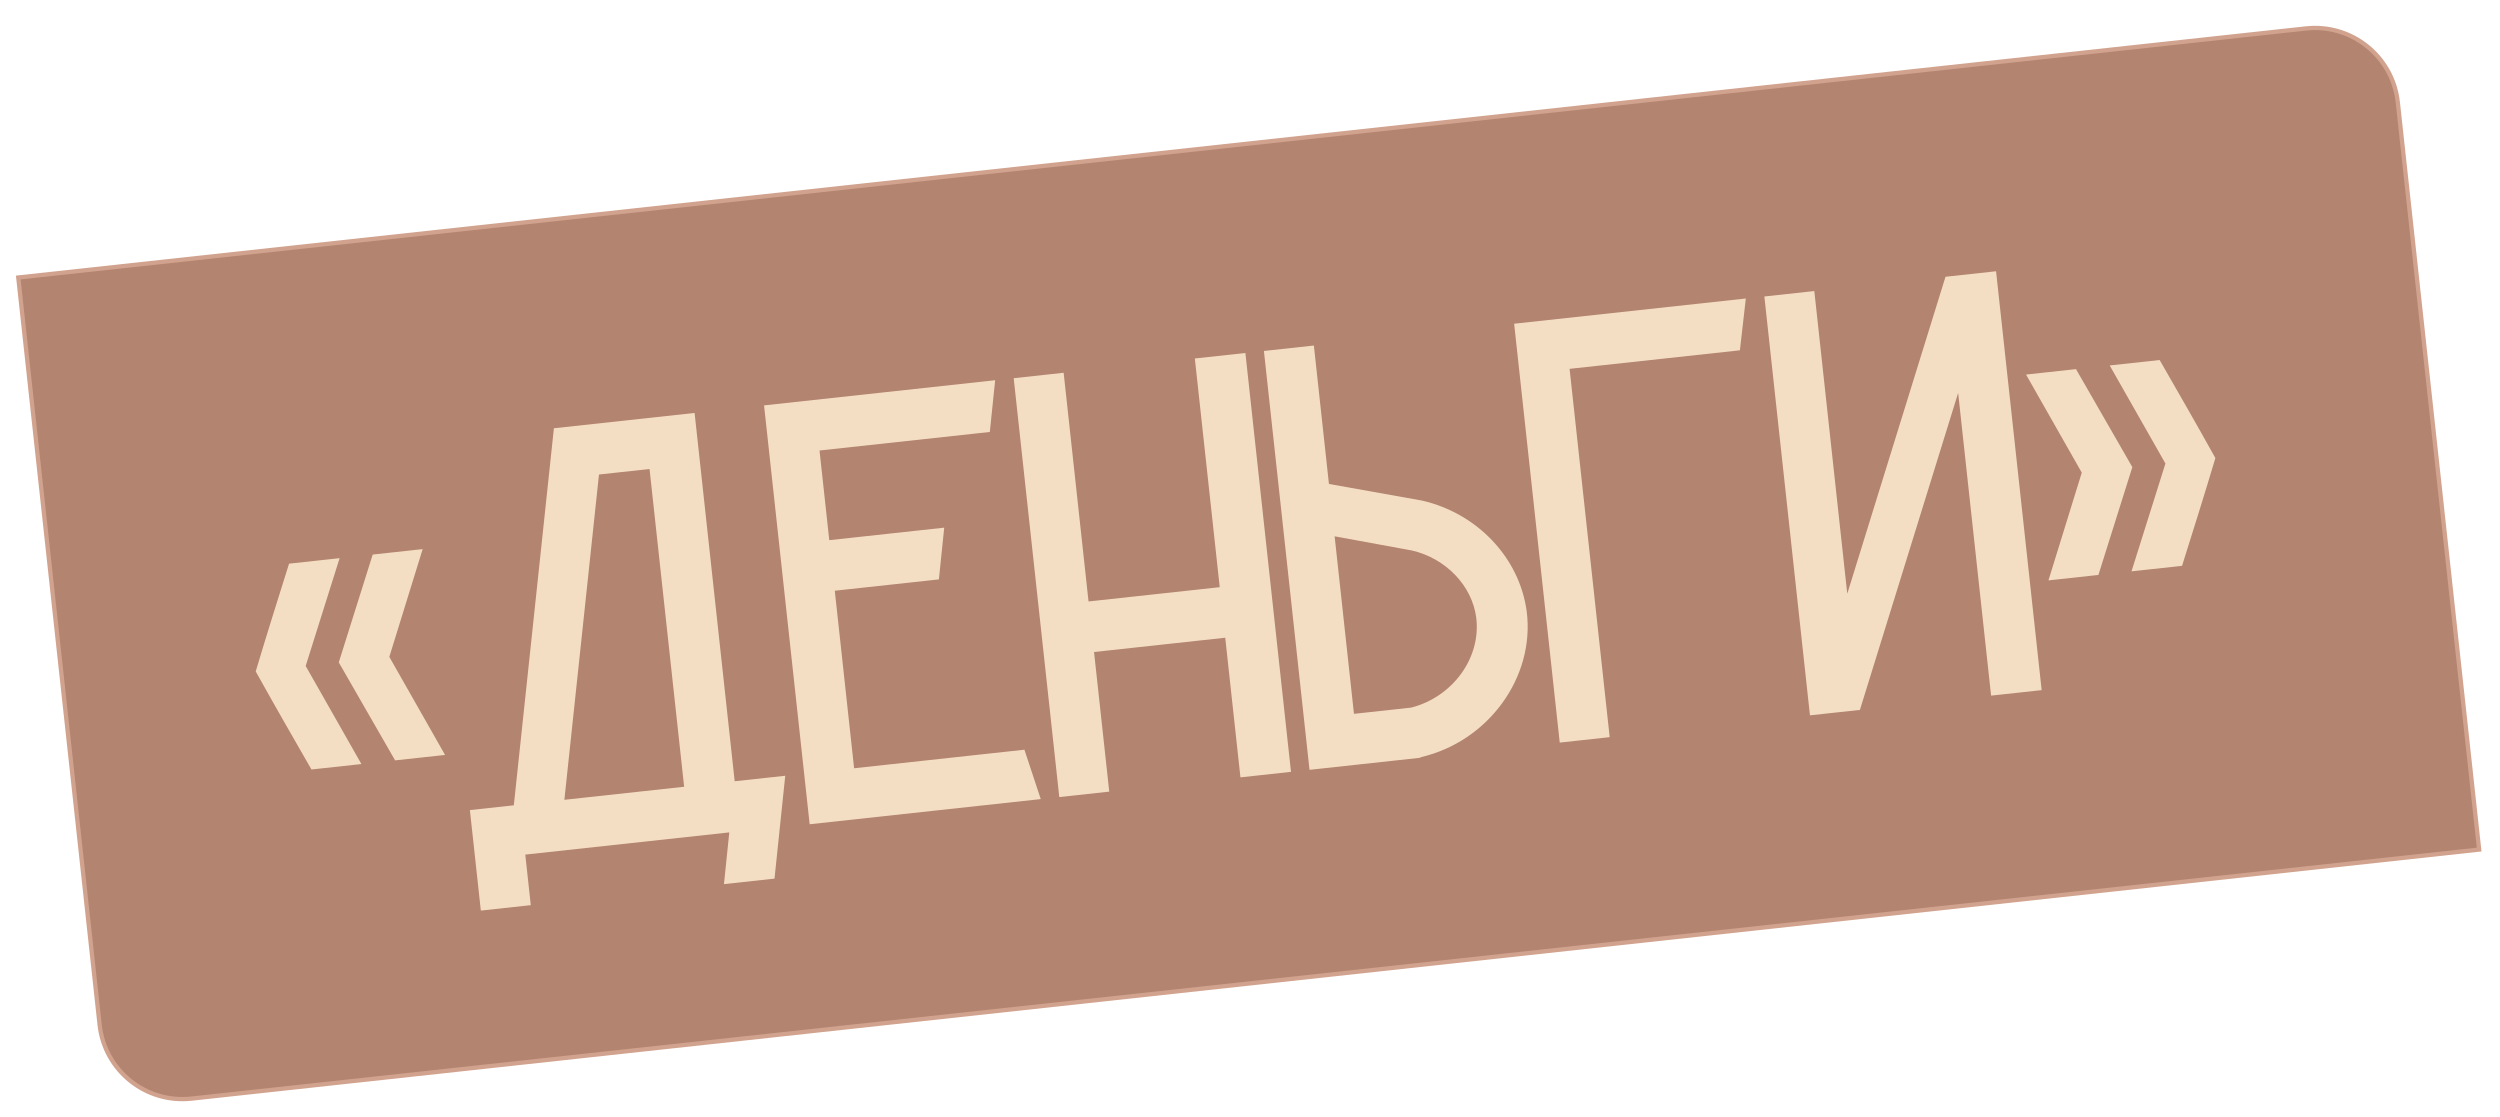
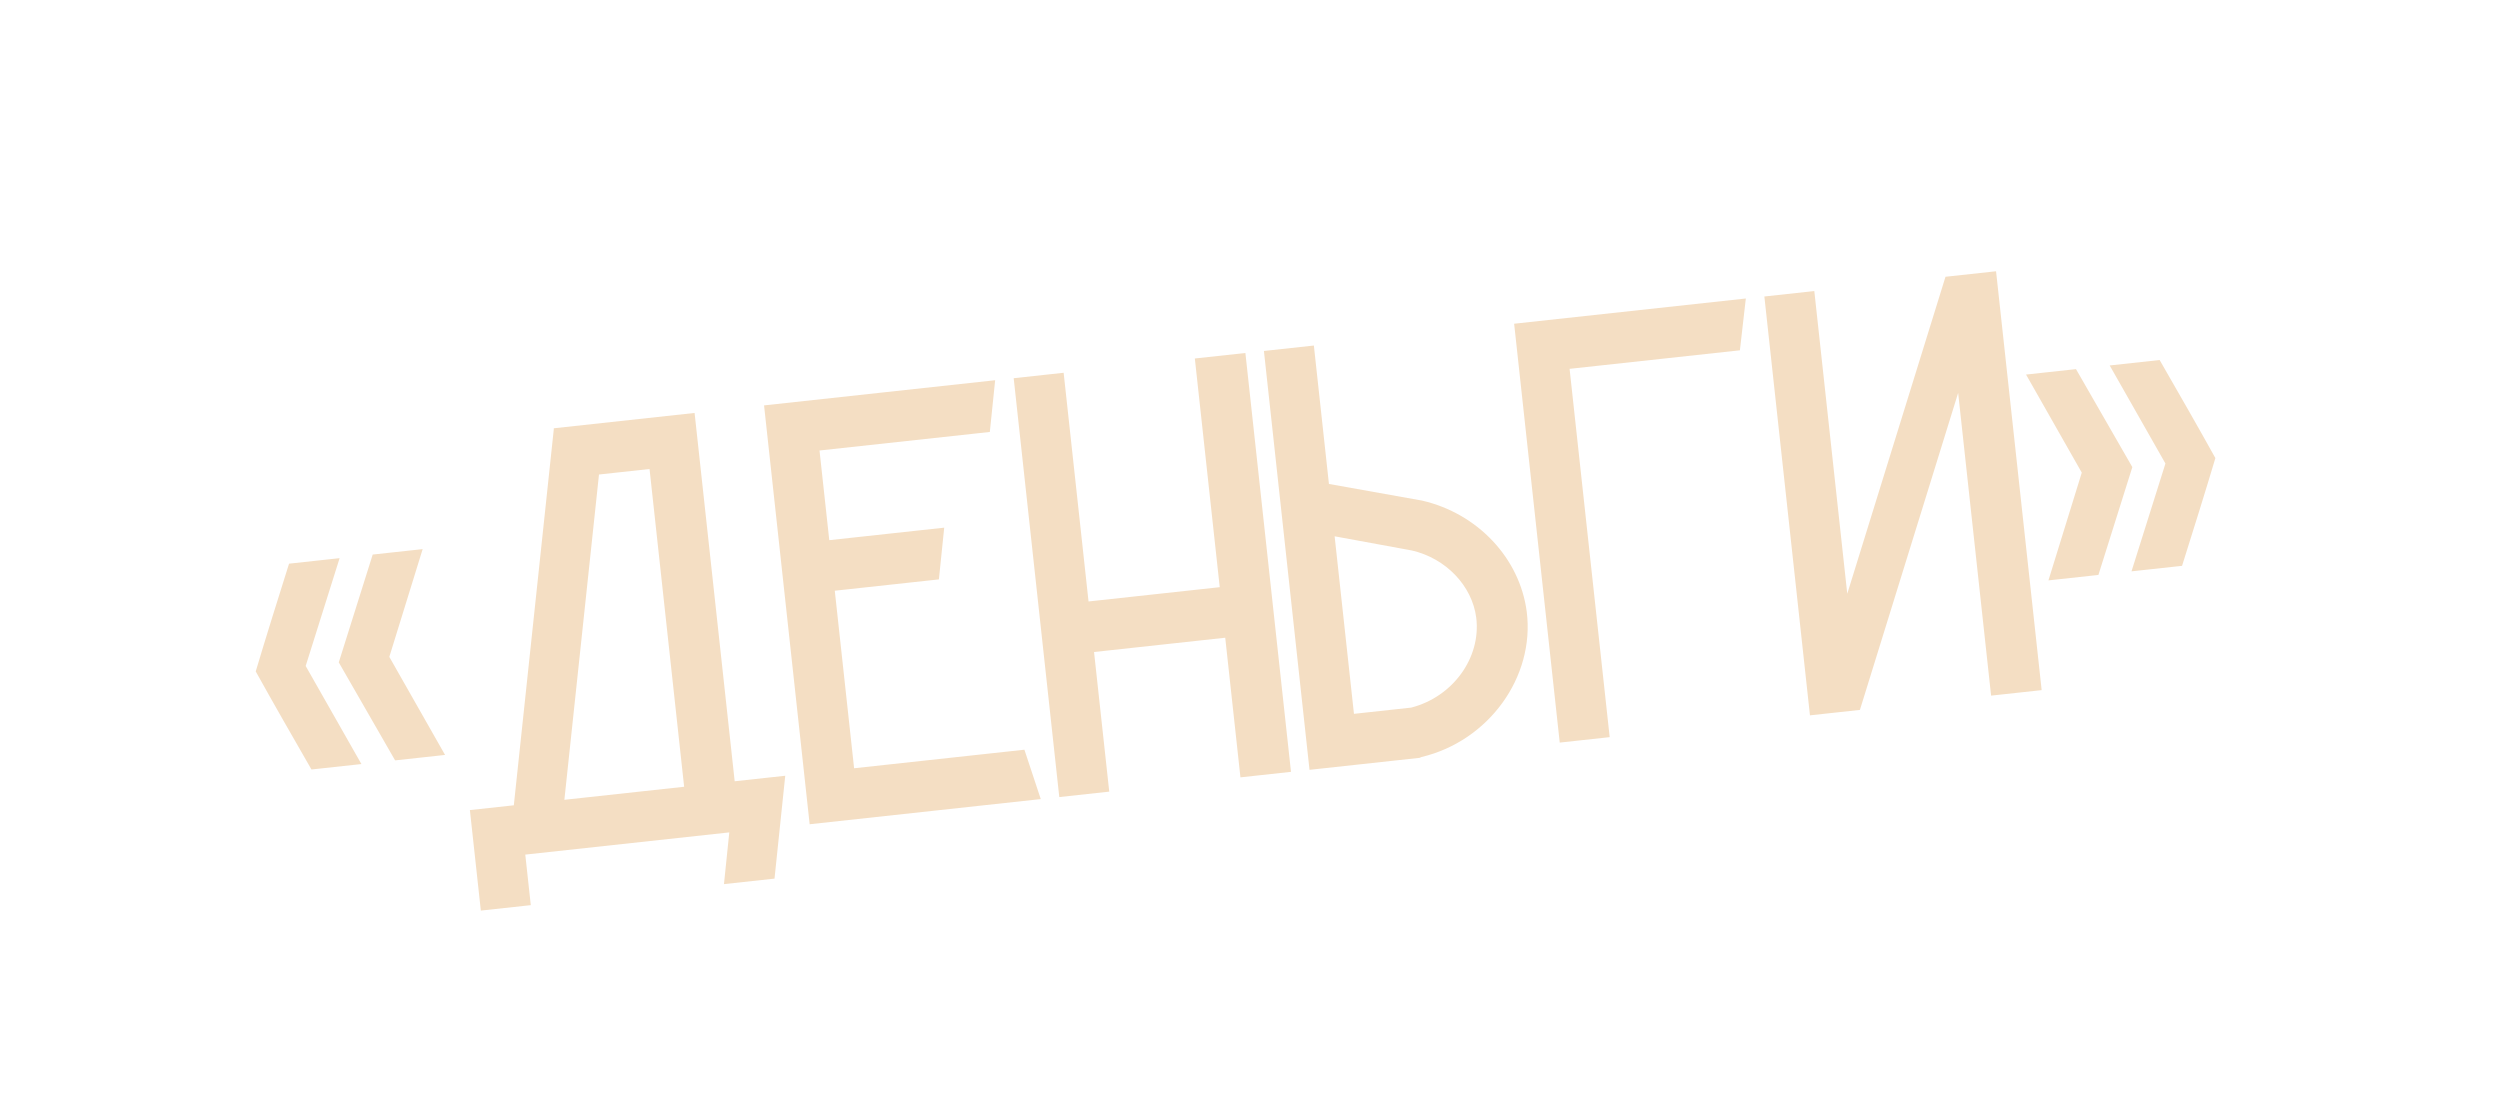
<svg xmlns="http://www.w3.org/2000/svg" width="405" height="181" viewBox="0 0 405 181" fill="none">
  <g filter="url(#filter0_d_3515_2307)">
-     <path d="M373.565 2.299C380.974 1.492 387.635 6.845 388.442 14.254L401.622 135.319L31.016 175.666C23.607 176.473 16.946 171.12 16.139 163.711L2.959 42.646L373.565 2.299Z" fill="#B38470" stroke="#D1A28D" stroke-width="0.692" />
    <path d="M55.016 88.112L49.519 105.58L58.548 121.466L50.456 122.347C47.414 117.055 44.372 111.763 41.427 106.461C43.162 100.649 44.994 94.826 46.826 89.004L55.016 88.112ZM68.47 86.647L63.07 104.104L72.1 119.99L64.008 120.871C60.966 115.579 57.923 110.288 54.881 104.996C56.713 99.173 58.546 93.351 60.378 87.528L68.47 86.647ZM119.019 124.254L127.209 123.362C126.633 128.949 126.047 134.439 125.471 140.026L117.282 140.917L118.145 132.537L85.095 136.135L85.987 144.324L77.895 145.205L76.122 128.924L83.239 128.149L89.721 67.169L89.71 67.072L112.523 64.588L119.019 124.254ZM91.429 127.258L110.83 125.145L105.226 73.669L97.036 74.561L91.429 127.258ZM165.955 119.144C166.838 121.81 167.72 124.476 168.602 127.142L131.164 131.218L123.777 63.363L161.215 59.287C160.927 62.081 160.639 64.874 160.351 67.668L132.761 70.671L134.342 85.198L152.963 83.171C152.676 85.964 152.388 88.757 152.1 91.551L135.234 93.387L138.365 122.148L165.955 119.144ZM193.563 55.765L201.753 54.874L209.14 122.729L200.951 123.621L198.488 101.002L177.235 103.316L179.697 125.934L171.605 126.815L164.218 58.96L172.31 58.079L176.343 95.127L197.597 92.813L193.563 55.765ZM247.33 96.77C248.682 107.376 241.132 117.766 230.264 120.331L229.982 120.46L212.141 122.402L204.754 54.547L212.846 53.666L215.287 76.09L230.378 78.787C239.384 80.865 246.191 88.114 247.33 96.77ZM239.151 97.759C238.491 92.603 234.256 88.131 228.692 86.862L216.21 84.571L219.341 113.332L228.603 112.324C235.322 110.606 239.96 104.28 239.151 97.759ZM245.29 50.134L282.825 46.047C282.537 48.841 282.152 51.645 281.864 54.439L254.273 57.442L260.769 117.108L252.677 117.989L245.29 50.134ZM315.171 42.526L323.361 41.635L330.748 109.49L322.558 110.381L317.22 61.342L301.305 112.695L293.213 113.576L285.826 45.721L293.918 44.84L299.256 93.879L315.171 42.526ZM345.303 90.247L350.8 72.78L341.771 56.894L349.862 56.013C352.905 61.305 355.947 66.596 358.892 71.899C357.157 77.711 355.325 83.533 353.492 89.356L345.303 90.247ZM331.849 91.712L337.248 74.255L328.219 58.369L336.311 57.488C339.353 62.78 342.396 68.072 345.438 73.363C343.606 79.186 341.773 85.008 339.941 90.831L331.849 91.712Z" fill="#F4DEC3" />
  </g>
  <defs>
    <filter id="filter0_d_3515_2307" x="0.268" y="1.873" width="404.046" height="178.839" filterUnits="userSpaceOnUse" color-interpolation-filters="sRGB">
      <feFlood flood-opacity="0" result="BackgroundImageFix" />
      <feColorMatrix in="SourceAlpha" type="matrix" values="0 0 0 0 0 0 0 0 0 0 0 0 0 0 0 0 0 0 127 0" result="hardAlpha" />
      <feOffset dy="2.31" />
      <feGaussianBlur stdDeviation="1.155" />
      <feComposite in2="hardAlpha" operator="out" />
      <feColorMatrix type="matrix" values="0 0 0 0 0 0 0 0 0 0 0 0 0 0 0 0 0 0 0.25 0" />
      <feBlend mode="normal" in2="BackgroundImageFix" result="effect1_dropShadow_3515_2307" />
      <feBlend mode="normal" in="SourceGraphic" in2="effect1_dropShadow_3515_2307" result="shape" />
    </filter>
  </defs>
</svg>